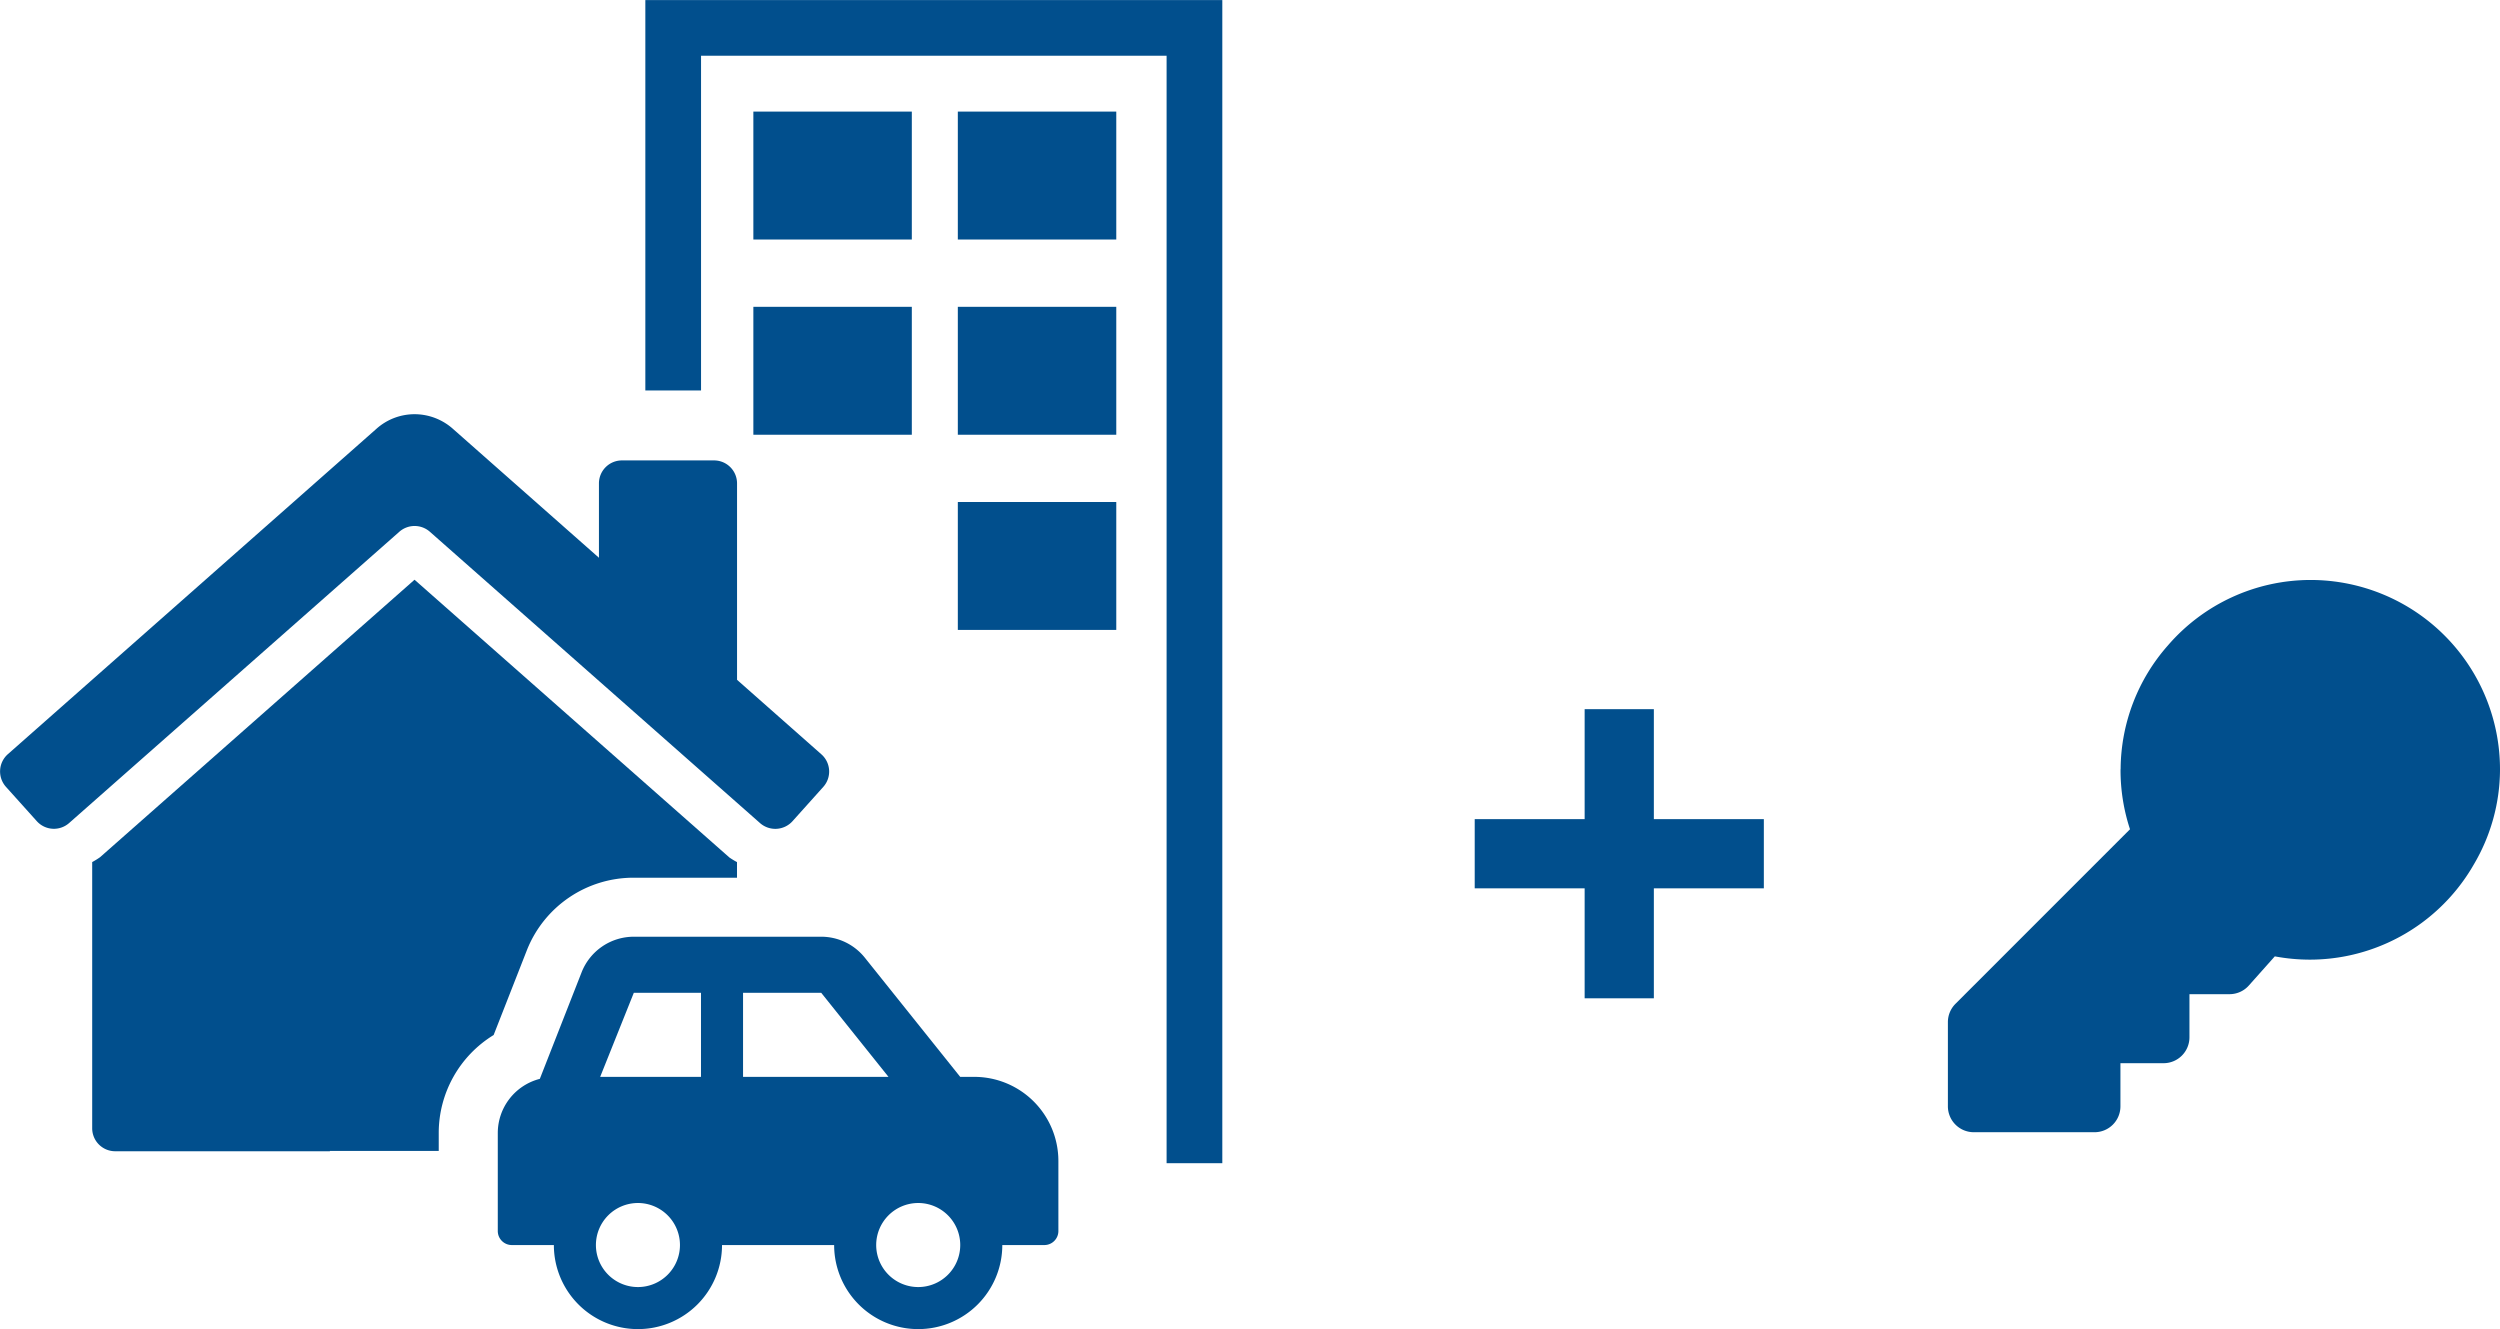
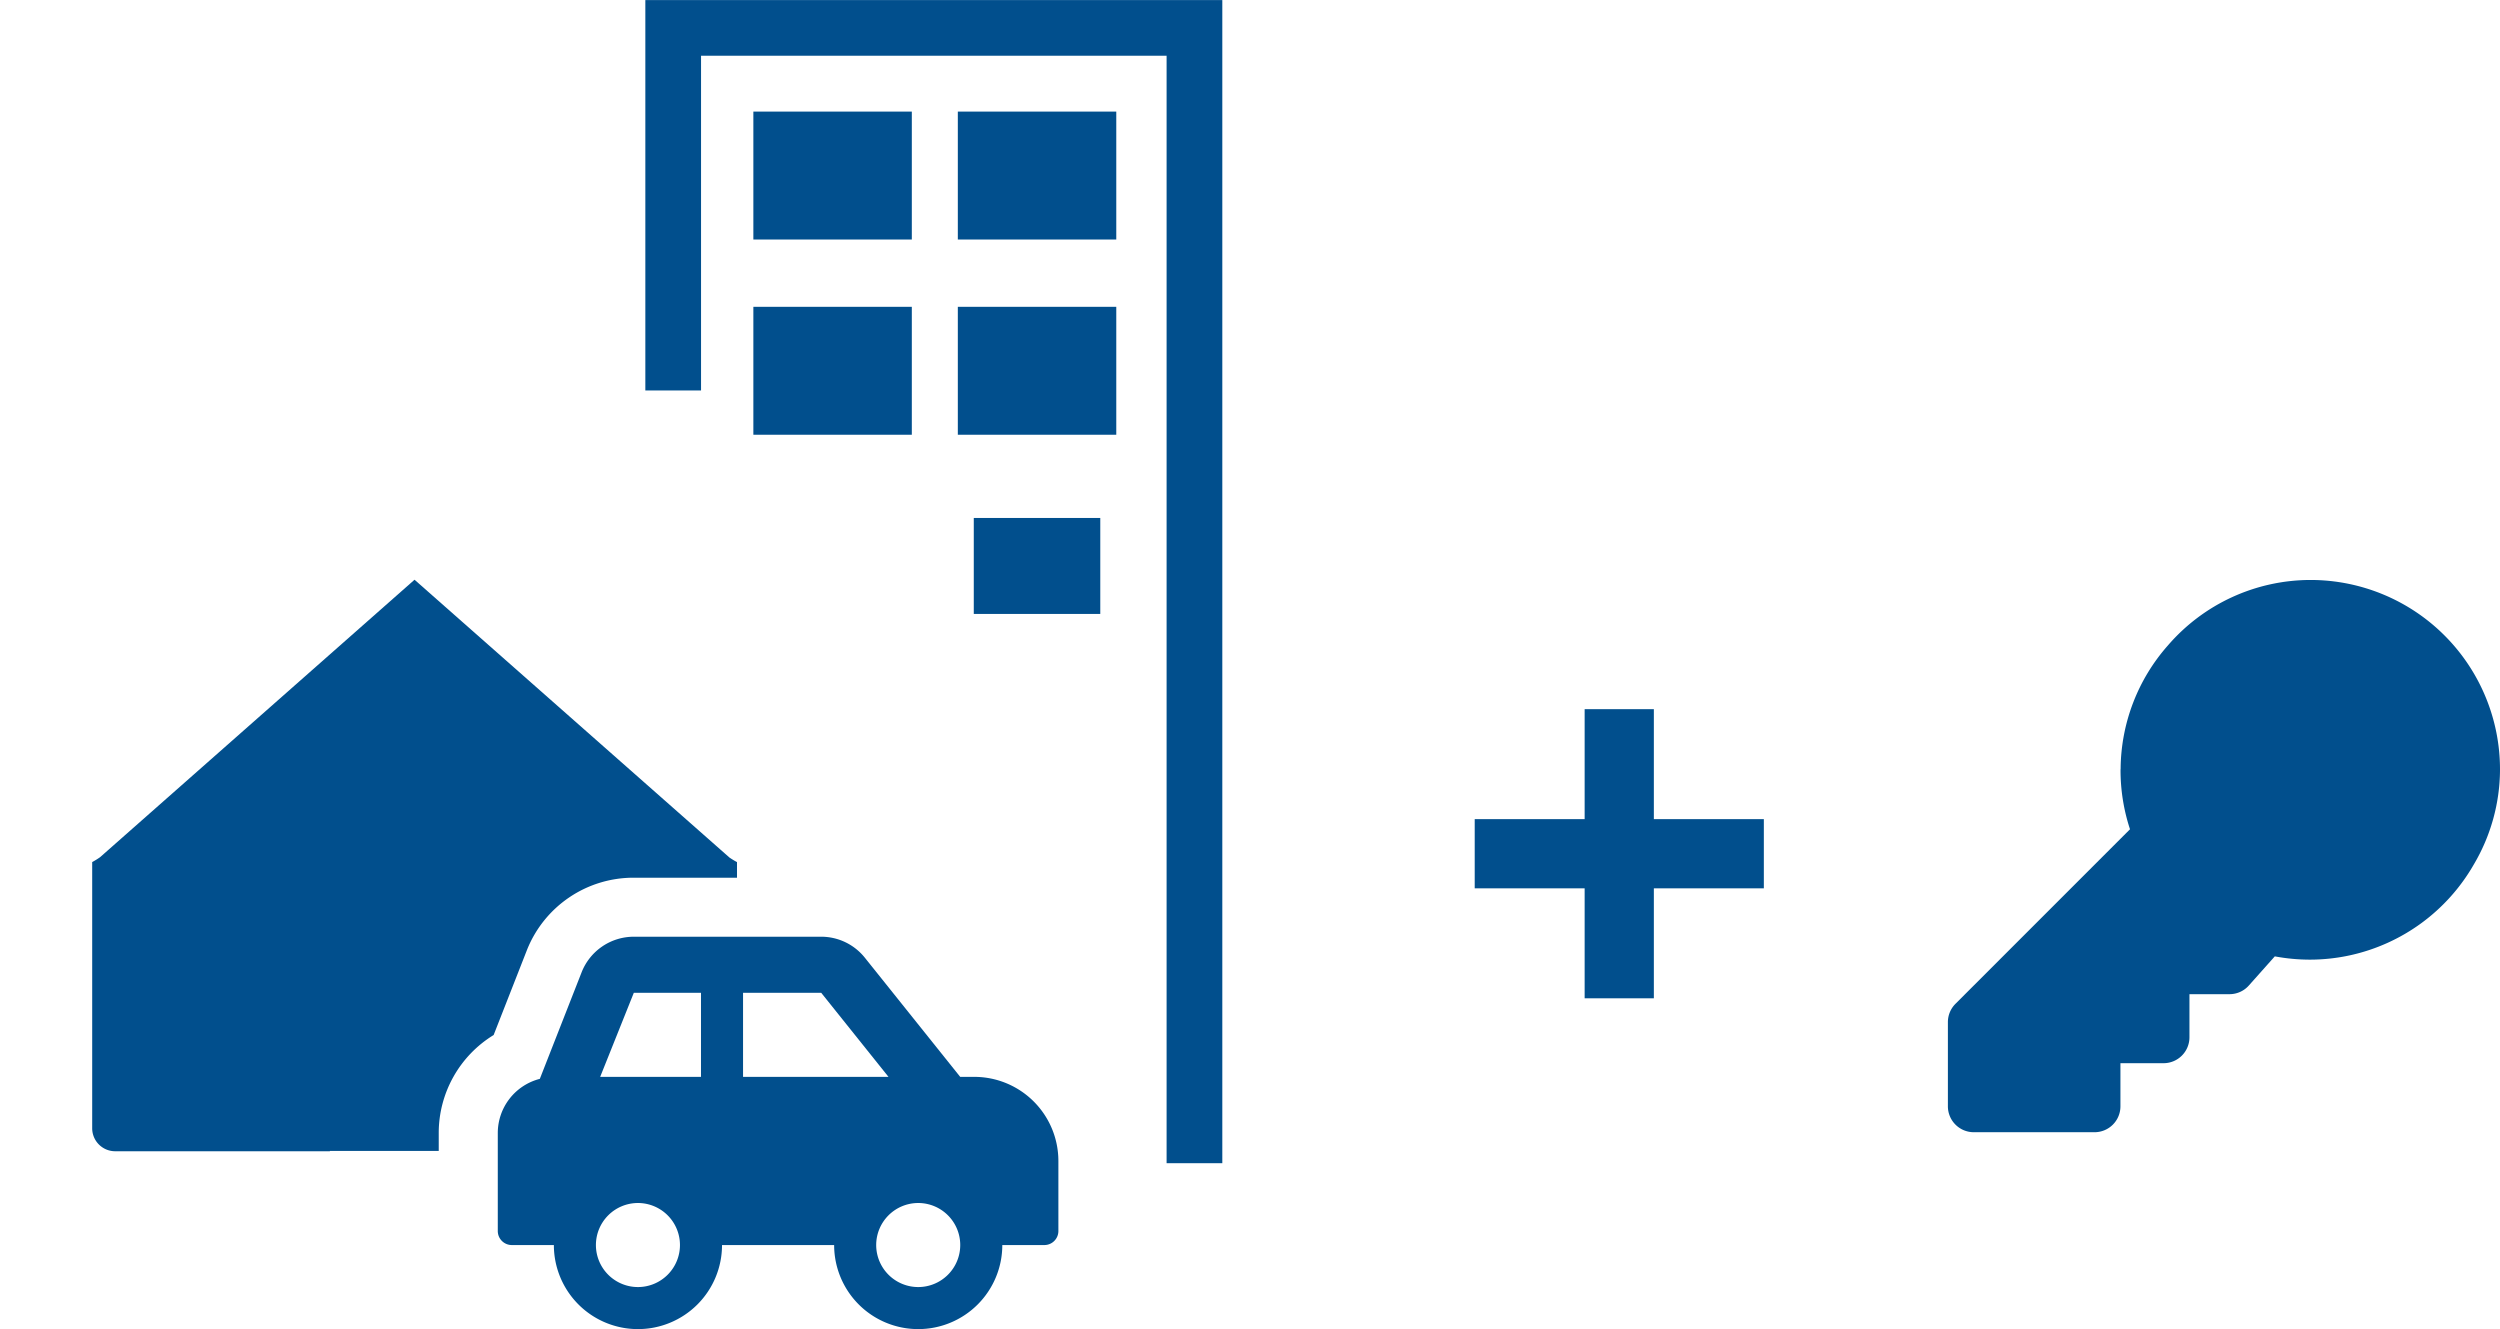
<svg xmlns="http://www.w3.org/2000/svg" width="184.914" height="98.308" viewBox="0 0 184.914 98.308">
  <g id="グループ_323" data-name="グループ 323" transform="translate(-179.879 611.139)">
    <path id="パス_266" data-name="パス 266" d="M247.688-598.947h-.06a13.946,13.946,0,0,0-10.524,4.838,13.926,13.926,0,0,0-3.5,9.12l-.007.081a13.966,13.966,0,0,0,.7,4.4L221.39-567.6a1.915,1.915,0,0,0-.563,1.355v6.231a1.916,1.916,0,0,0,1.914,1.914h8.934a1.914,1.914,0,0,0,1.914-1.914v-3.191h3.191a1.916,1.916,0,0,0,1.914-1.914v-3.191h2.966a1.909,1.909,0,0,0,1.429-.644l1.918-2.153a14.192,14.192,0,0,0,2.618.243,13.974,13.974,0,0,0,2.97-.327,14,14,0,0,0,9.12-6.692,13.872,13.872,0,0,0,1.949-7.016A14.014,14.014,0,0,0,247.688-598.947Z" transform="translate(103.129 30.706)" fill="#014f8d" />
    <g id="グループ_318" data-name="グループ 318" transform="translate(227.612 -611.139)">
      <path id="パス_167" data-name="パス 167" d="M232.248-608.528H196.056v24.757H193.7v-27.117h40.917v84.276h-2.365Z" transform="translate(-192.815 611.769)" fill="#014f8d" />
      <path id="パス_267" data-name="パス 267" d="M236.121-525.1H232v-81.915H197.565v24.756h-4.12v-28.876h42.676Zm-2.365-1.759h.605V-609.38H195.2v25.358h.6v-24.757h37.951Z" transform="translate(-193.445 611.139)" fill="#014f8d" />
    </g>
    <g id="グループ_214" data-name="グループ 214" transform="translate(250.725 -602.885)">
      <rect id="長方形_249" data-name="長方形 249" width="9.357" height="7.098" transform="translate(1.18 1.183)" fill="#014f8d" />
      <path id="パス_168" data-name="パス 168" d="M200.014-608.793h11.72v9.462h-11.72Zm9.356,2.365h-6.995v4.736h6.995Z" transform="translate(-200.014 608.793)" fill="#014f8d" />
    </g>
    <g id="グループ_215" data-name="グループ 215" transform="translate(235.602 -602.885)">
      <rect id="長方形_250" data-name="長方形 250" width="9.357" height="7.098" transform="translate(1.179 1.183)" fill="#014f8d" />
      <path id="パス_169" data-name="パス 169" d="M195.716-608.793h11.72v9.462h-11.72Zm9.356,2.365h-6.995v4.736h6.995Z" transform="translate(-195.716 608.793)" fill="#014f8d" />
    </g>
    <g id="グループ_216" data-name="グループ 216" transform="translate(250.725 -588.445)">
      <rect id="長方形_251" data-name="長方形 251" width="9.357" height="7.098" transform="translate(1.18 1.18)" fill="#014f8d" />
      <path id="パス_170" data-name="パス 170" d="M200.014-604.689h11.72v9.462h-11.72Zm9.356,2.361h-6.995v4.736h6.995Z" transform="translate(-200.014 604.689)" fill="#014f8d" />
    </g>
    <g id="グループ_217" data-name="グループ 217" transform="translate(235.602 -588.445)">
      <rect id="長方形_252" data-name="長方形 252" width="9.357" height="7.098" transform="translate(1.179 1.18)" fill="#014f8d" />
      <path id="パス_171" data-name="パス 171" d="M195.716-604.689h11.72v9.462h-11.72Zm9.356,2.361h-6.995v4.736h6.995Z" transform="translate(-195.716 604.689)" fill="#014f8d" />
    </g>
    <g id="グループ_218" data-name="グループ 218" transform="translate(250.725 -574.008)">
      <rect id="長方形_253" data-name="長方形 253" width="9.357" height="7.098" transform="translate(1.18 1.181)" fill="#014f8d" />
-       <path id="パス_172" data-name="パス 172" d="M200.014-600.586h11.72v9.461h-11.72Zm9.356,2.364h-6.995v4.733h6.995Z" transform="translate(-200.014 600.586)" fill="#014f8d" />
    </g>
    <g id="グループ_319" data-name="グループ 319" transform="translate(216.697 -541.855)">
      <path id="パス_268" data-name="パス 268" d="M231.809-574.862v5.183a1.038,1.038,0,0,1-1.038,1.038h-3.11a6.219,6.219,0,0,1-6.217,6.217,6.218,6.218,0,0,1-6.221-6.217h-8.293a6.219,6.219,0,0,1-6.217,6.217,6.218,6.218,0,0,1-6.221-6.217h-3.11a1.038,1.038,0,0,1-1.038-1.038v-7.255a4.137,4.137,0,0,1,3.11-4l3.1-7.906a4.148,4.148,0,0,1,3.849-2.607h13.859a4.136,4.136,0,0,1,3.237,1.559l7.048,8.807h1.038A6.223,6.223,0,0,1,231.809-574.862Zm-27.99,6.221a3.111,3.111,0,0,0-3.107-3.11,3.111,3.111,0,0,0-3.11,3.11,3.111,3.111,0,0,0,3.11,3.107A3.11,3.11,0,0,0,203.819-568.641Zm1.555-18.659h-4.968l-2.488,6.217h7.456Zm13.867,6.217-4.975-6.217h-5.781v6.217Zm5.309,12.442a3.11,3.11,0,0,0-3.107-3.11,3.111,3.111,0,0,0-3.11,3.11,3.111,3.111,0,0,0,3.11,3.107A3.11,3.11,0,0,0,224.55-568.641Z" transform="translate(-190.343 591.448)" fill="#014f8d" />
    </g>
-     <path id="パス_269" data-name="パス 269" d="M211.673-593.74,236.084-572.2a1.711,1.711,0,0,0,2.41-.126l2.276-2.537a1.7,1.7,0,0,0-.13-2.407l-6.245-5.517v-14.528a1.7,1.7,0,0,0-1.7-1.7h-6.815a1.7,1.7,0,0,0-1.7,1.7v5.5l-10.781-9.518a4.277,4.277,0,0,0-2.85-1.1,4.235,4.235,0,0,0-2.843,1.094l-27.258,24.063a1.707,1.707,0,0,0-.127,2.407l2.28,2.537a1.7,1.7,0,0,0,2.4.13l24.419-21.54A1.709,1.709,0,0,1,211.673-593.74Z" transform="translate(0 21.931)" fill="#014f8d" />
    <path id="パス_270" data-name="パス 270" d="M211.512-565.276l2.466-6.291a8.478,8.478,0,0,1,7.9-5.345h7.635v-1.154a5.619,5.619,0,0,1-.563-.341l-23.289-20.545L182.4-578.428a5.475,5.475,0,0,1-.581.359v19.69a1.7,1.7,0,0,0,1.7,1.7h15.886l-.011-.025h8.057v-1.333A8.5,8.5,0,0,1,211.512-565.276Z" transform="translate(4.879 30.693)" fill="#014f8d" />
    <g id="グループ_322" data-name="グループ 322" transform="translate(288.957 -558.685)">
      <g id="グループ_320" data-name="グループ 320" transform="translate(8.131)">
        <rect id="長方形_425" data-name="長方形 425" width="2.658" height="18.921" transform="translate(1.231 1.231)" fill="#014f8d" />
        <path id="パス_271" data-name="パス 271" d="M218.31-574.845h-5.119v-21.386h5.119Zm-2.656-2.466h.193v-16.456h-.193Z" transform="translate(-213.191 596.231)" fill="#014f8d" />
      </g>
      <g id="グループ_321" data-name="グループ 321" transform="translate(0 8.131)">
        <rect id="長方形_426" data-name="長方形 426" width="18.921" height="2.658" transform="translate(1.231 1.231)" fill="#014f8d" />
        <path id="パス_272" data-name="パス 272" d="M232.266-588.8H210.88v-5.119h21.386Zm-18.923-2.463H229.8v-.193H213.343Z" transform="translate(-210.88 593.92)" fill="#014f8d" />
      </g>
    </g>
  </g>
</svg>